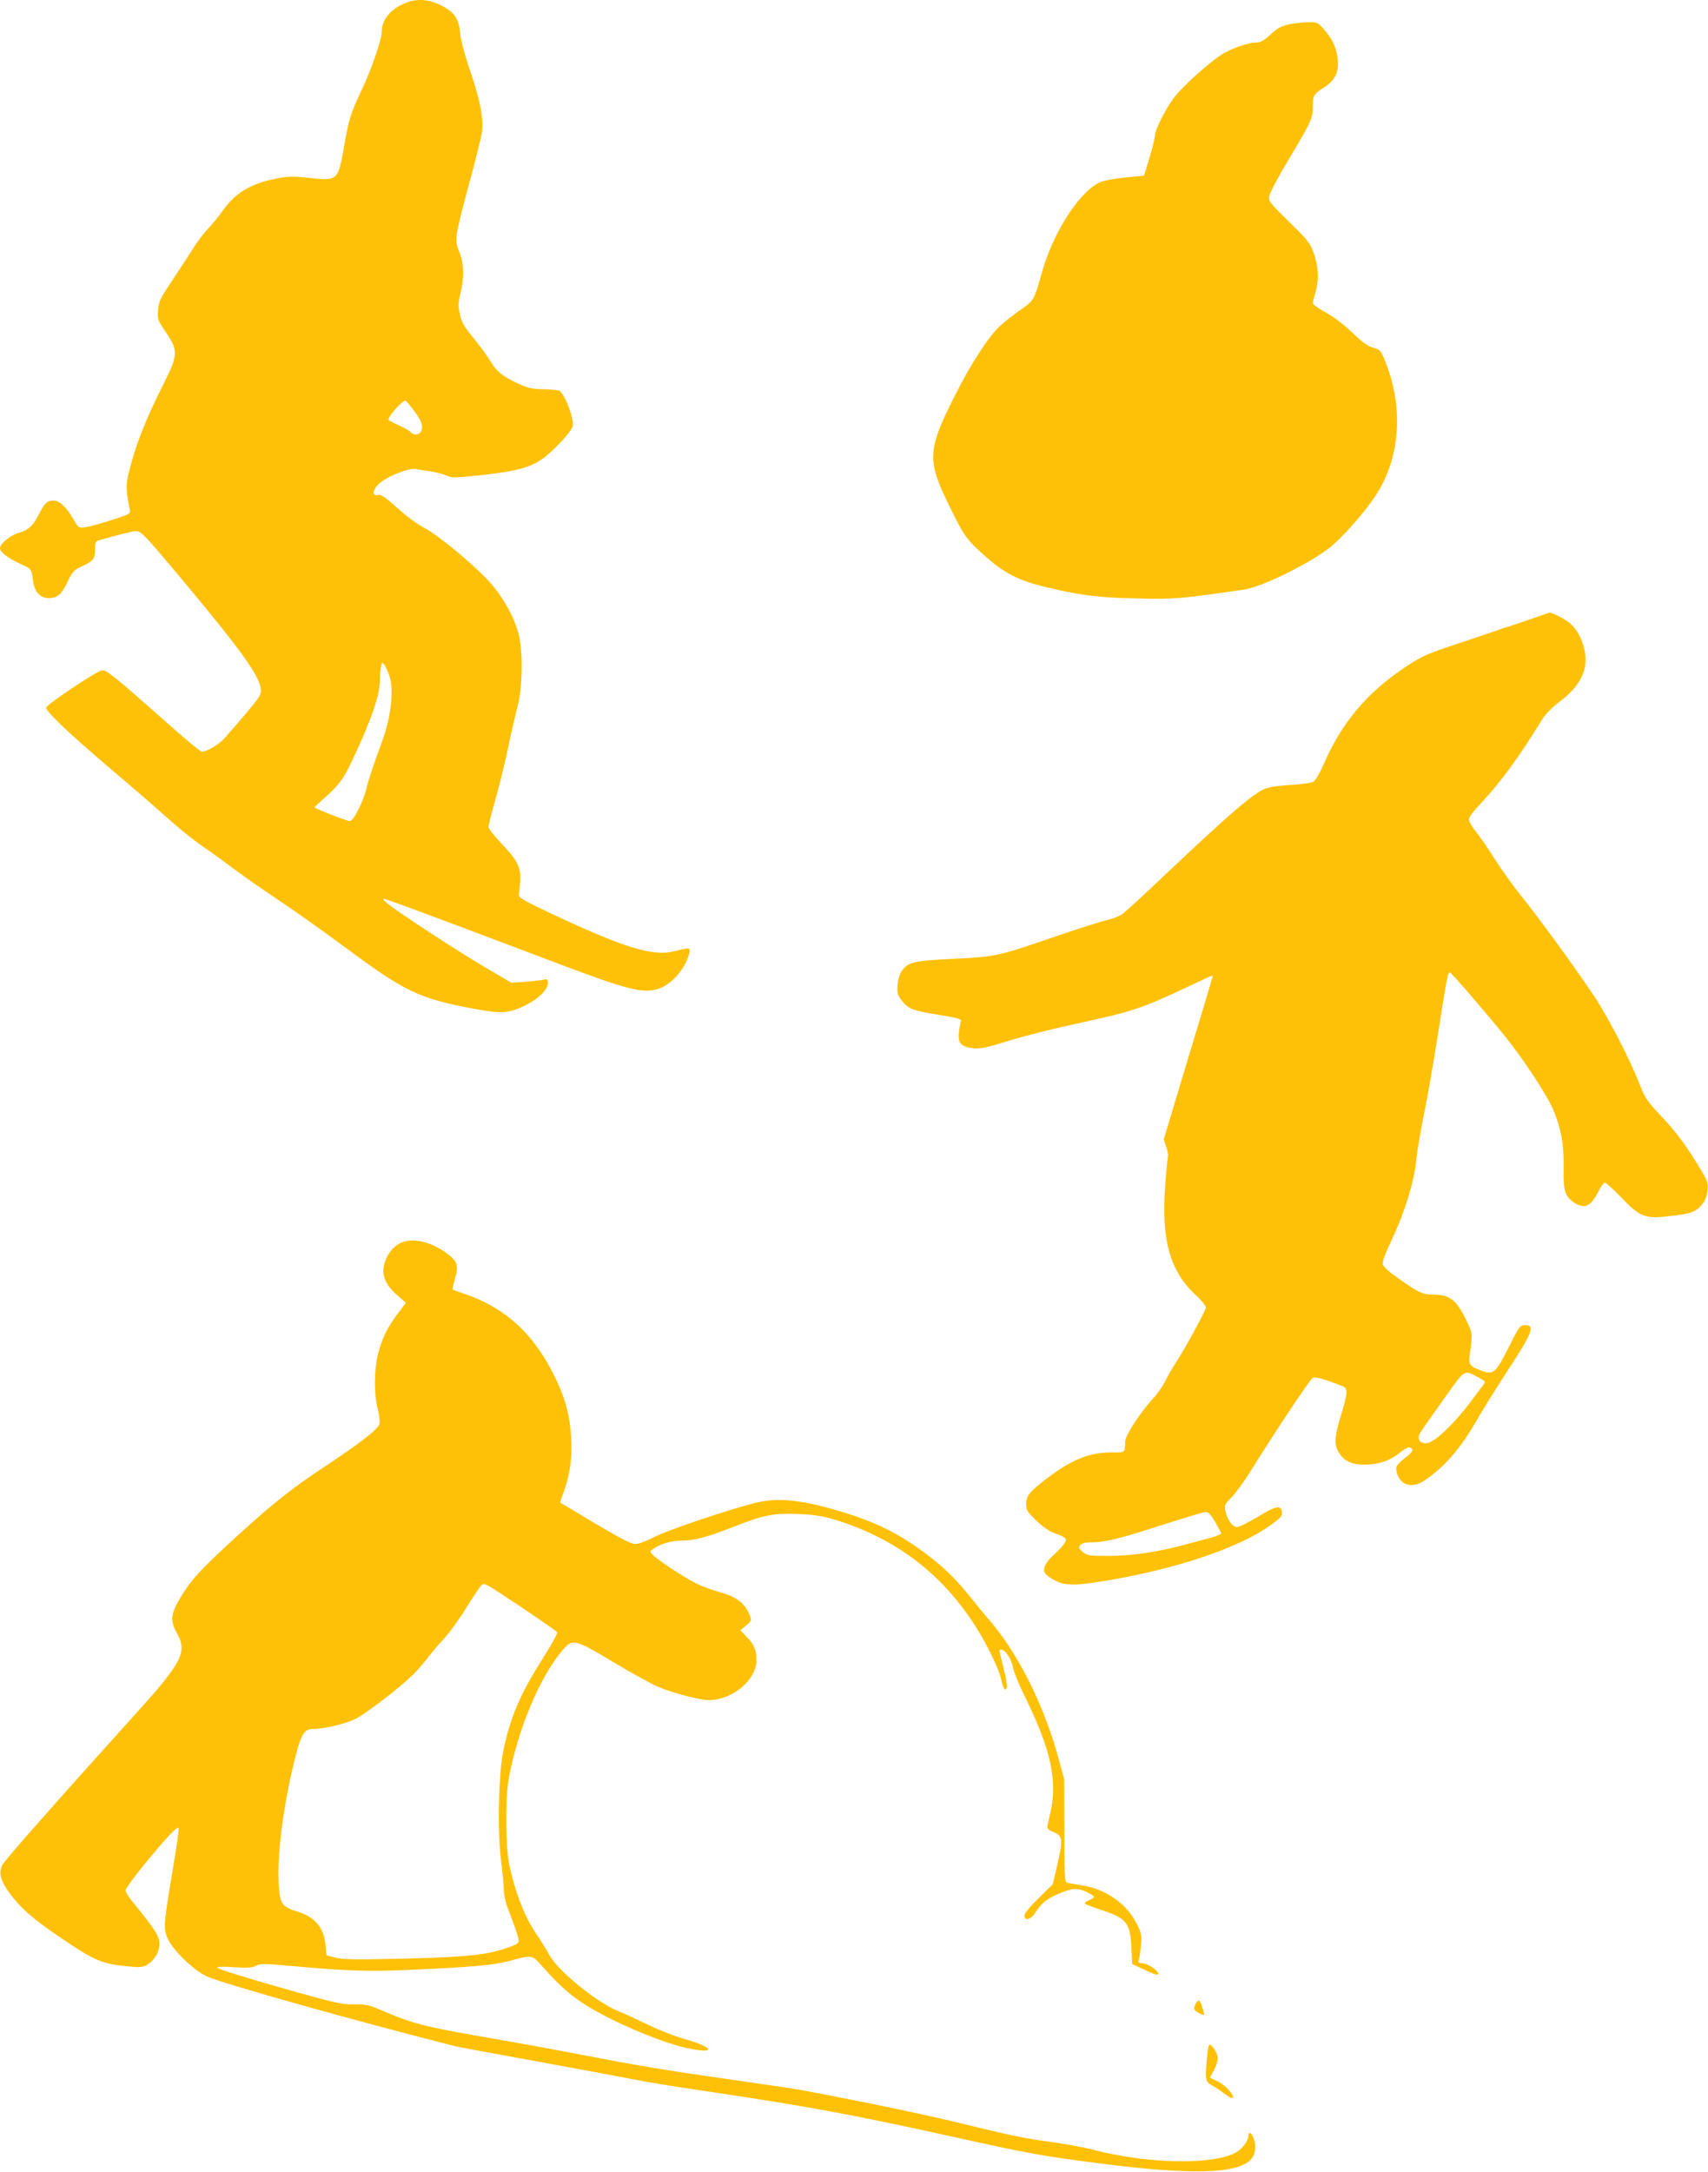
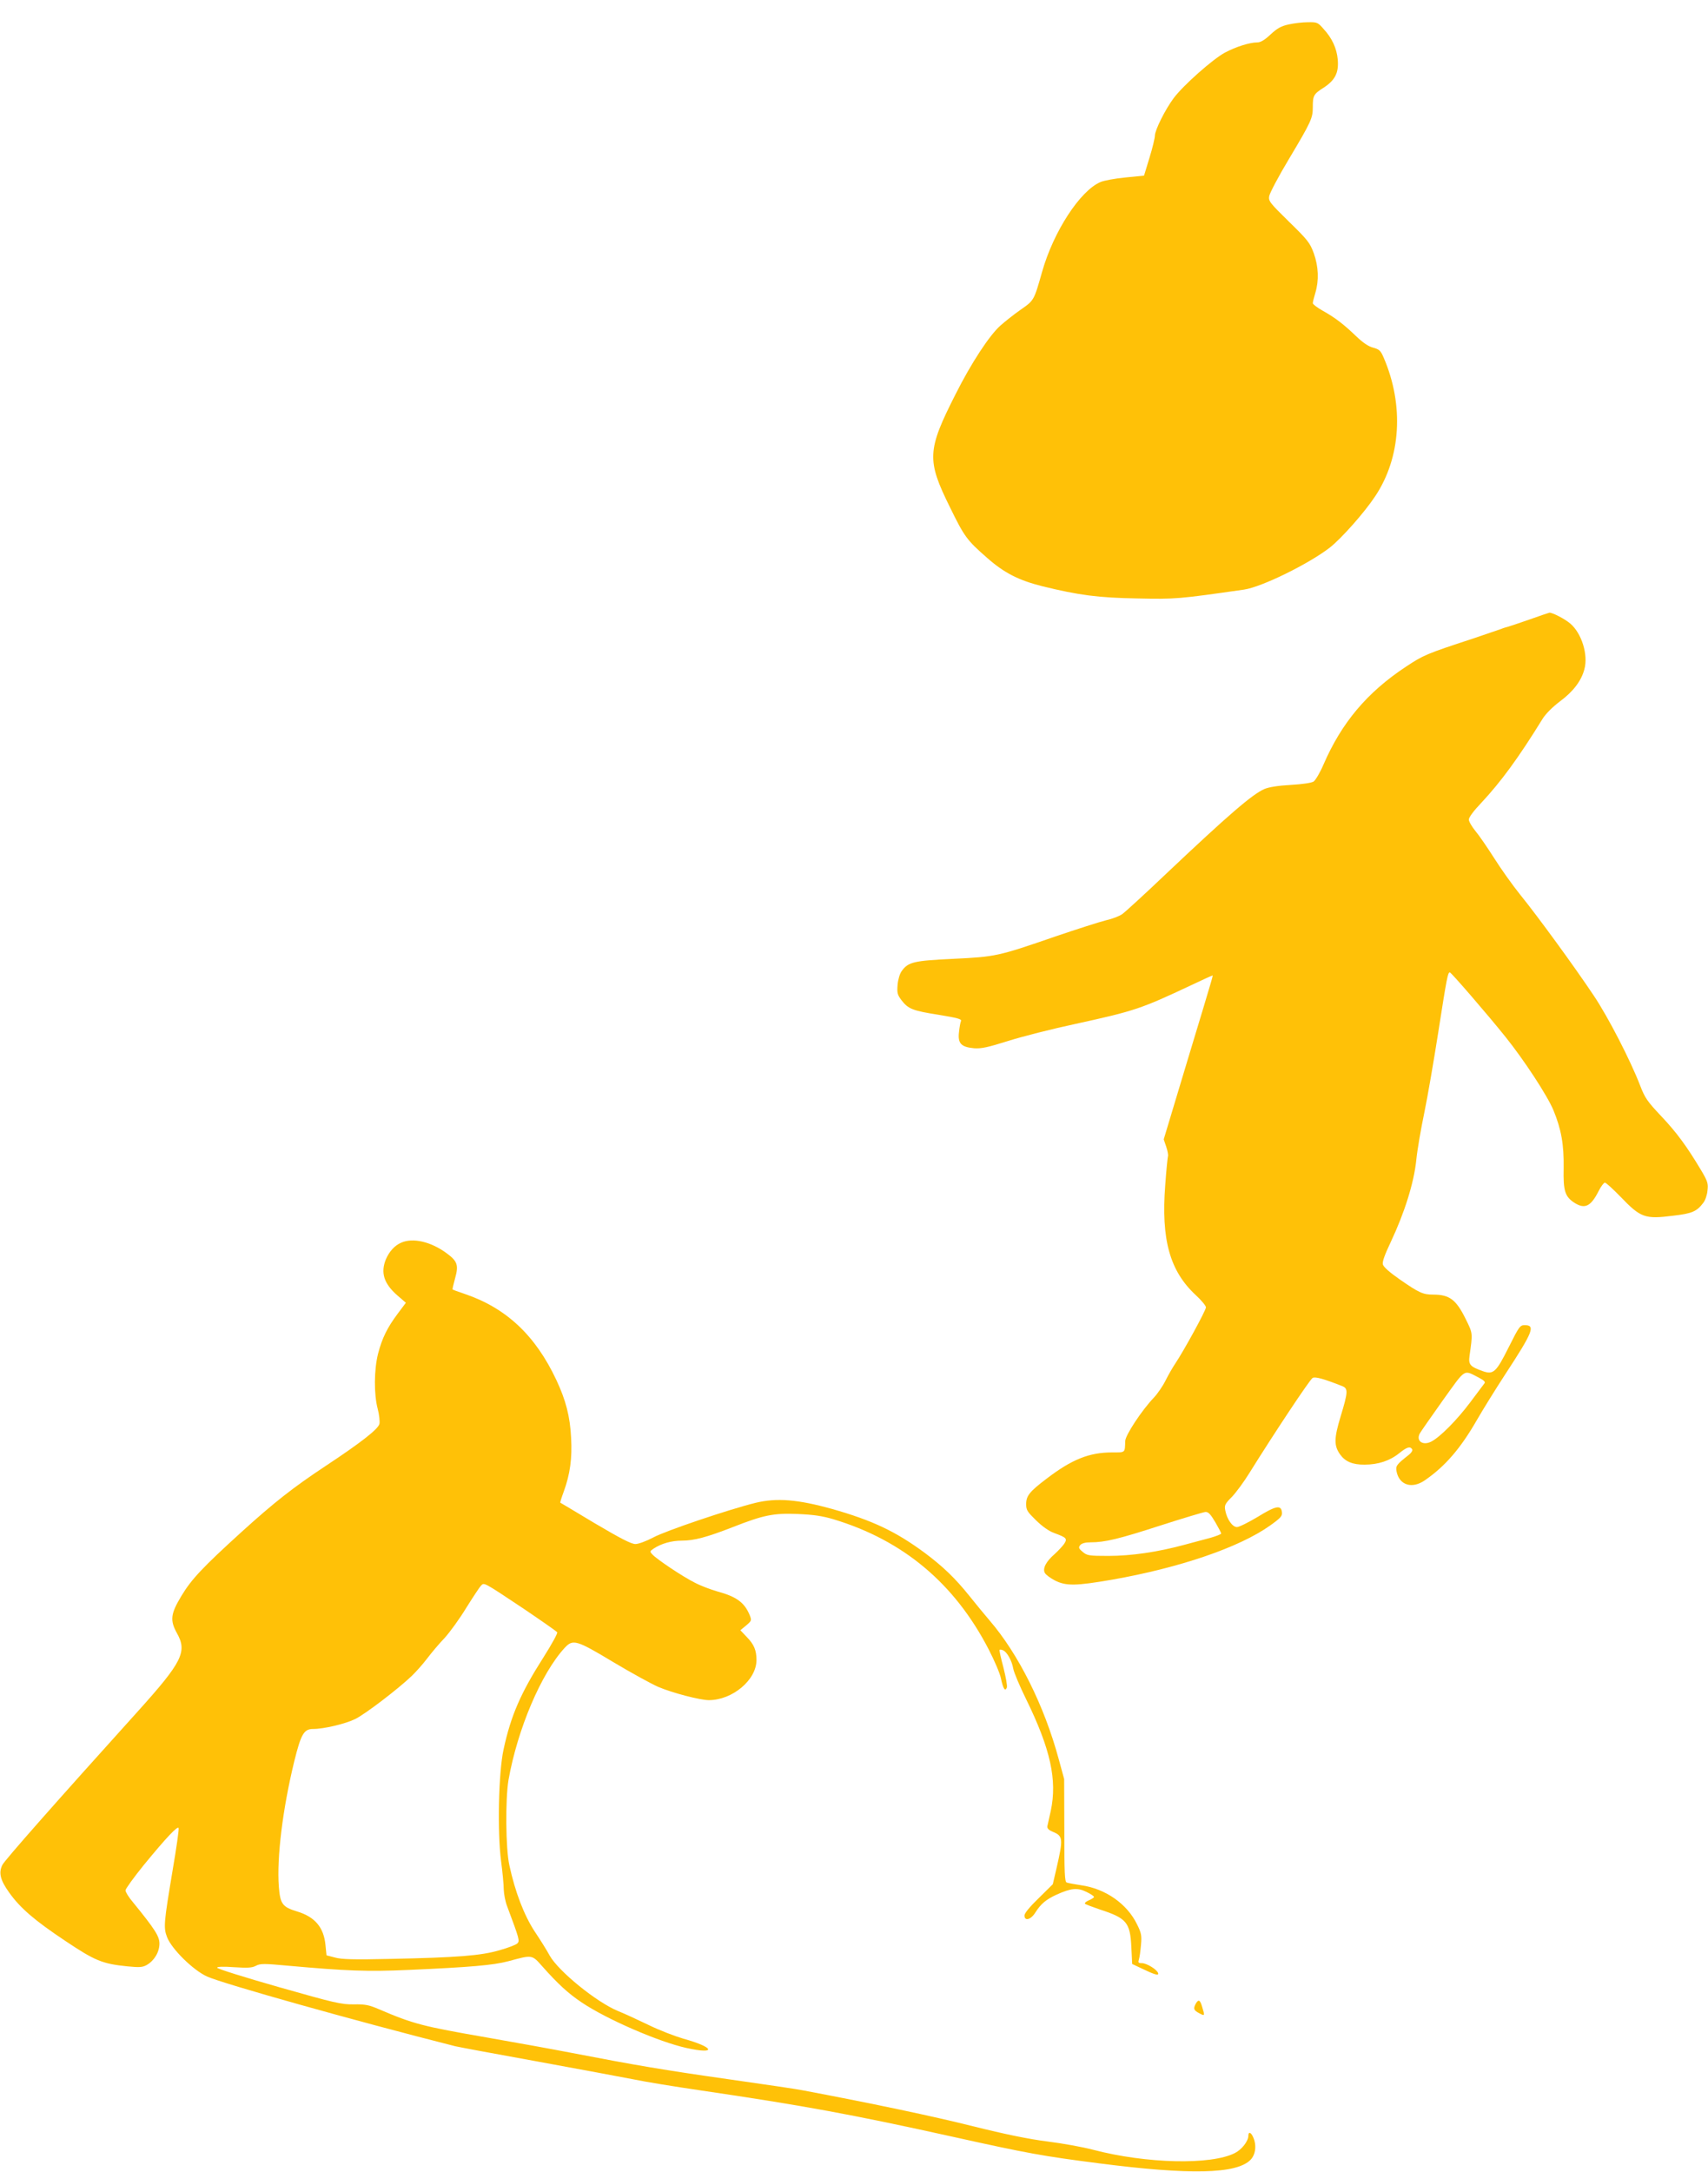
<svg xmlns="http://www.w3.org/2000/svg" version="1.0" width="1007pt" height="1280pt" viewBox="0 0 1007 1280" preserveAspectRatio="xMidYMid meet">
  <g transform="translate(0,1280) scale(0.1,-0.1)" fill="#ffc107" stroke="none">
-     <path d="M2375 12776 c-81 -38 -125 -97 -125 -168 0 -44 -63 -225 -120 -343 -60 -127 -75 -172 -100 -320 -36 -210 -39 -212 -203 -194 -101 11 -125 11 -201 -4 -152 -30 -244 -87 -319 -197 -17 -25 -52 -67 -78 -95 -26 -27 -67 -81 -91 -120 -24 -38 -79 -123 -123 -188 -71 -107 -79 -123 -83 -175 -4 -55 -2 -60 47 -132 72 -106 71 -131 -13 -299 -113 -225 -170 -371 -211 -544 -13 -56 -11 -101 10 -199 6 -26 4 -27 -107 -63 -62 -20 -131 -39 -154 -42 -40 -5 -41 -5 -69 43 -43 76 -84 114 -120 114 -37 0 -53 -16 -88 -85 -32 -64 -61 -90 -115 -105 -49 -13 -112 -64 -112 -91 0 -23 50 -61 123 -94 62 -27 62 -27 72 -98 9 -67 41 -102 93 -102 51 0 76 22 113 102 26 53 36 64 77 83 72 33 82 46 82 101 0 37 4 49 18 53 102 30 205 56 224 56 29 0 50 -22 250 -260 364 -435 474 -587 485 -668 4 -35 -1 -44 -87 -147 -51 -60 -109 -127 -129 -149 -35 -37 -101 -75 -131 -76 -9 0 -110 84 -225 187 -282 250 -335 293 -362 293 -25 0 -322 -197 -331 -220 -7 -18 143 -161 388 -368 102 -86 226 -193 275 -237 135 -120 191 -166 285 -231 47 -32 122 -87 168 -122 46 -34 158 -113 250 -174 92 -61 268 -186 392 -278 360 -267 441 -305 762 -365 166 -31 209 -28 308 21 77 39 130 92 130 130 0 22 -3 25 -24 20 -13 -3 -61 -8 -107 -12 l-84 -6 -160 94 c-149 87 -502 318 -570 372 -16 13 -28 26 -25 29 4 4 261 -91 1043 -387 390 -147 483 -171 572 -146 81 23 166 119 189 213 8 33 0 34 -87 11 -127 -33 -299 20 -732 224 -157 74 -189 93 -186 108 2 11 6 47 8 80 6 80 -15 122 -113 225 -41 43 -74 86 -74 96 0 10 18 81 40 158 22 77 56 214 75 305 19 91 45 203 57 250 30 111 32 329 4 430 -25 91 -86 203 -154 282 -83 99 -314 292 -397 335 -42 21 -107 69 -162 119 -69 62 -97 81 -112 77 -36 -9 -37 24 -2 61 42 44 181 100 224 92 18 -4 58 -11 90 -15 31 -5 72 -16 90 -24 30 -15 48 -14 209 3 195 22 274 42 348 90 60 39 178 163 186 197 11 41 -45 189 -78 210 -7 4 -49 8 -93 9 -68 1 -90 6 -150 33 -93 44 -127 71 -161 128 -15 26 -56 83 -90 125 -75 93 -81 102 -95 167 -8 40 -7 62 6 113 22 86 21 173 -5 237 -32 83 -35 70 76 484 25 93 49 192 54 220 13 81 -6 187 -67 366 -33 97 -57 188 -60 225 -7 85 -35 126 -114 165 -78 39 -150 41 -224 7z m57 -2385 c49 -63 62 -94 54 -125 -7 -29 -45 -36 -65 -12 -6 7 -38 25 -71 40 -33 15 -60 29 -60 32 0 22 81 113 100 113 3 0 22 -21 42 -48z m-137 -1572 c28 -79 12 -235 -38 -376 -60 -165 -85 -241 -96 -287 -19 -80 -77 -196 -98 -195 -20 0 -208 74 -208 81 0 3 26 27 58 55 81 71 114 115 162 218 117 247 165 388 165 483 0 22 3 54 6 71 6 30 7 31 21 12 7 -11 20 -39 28 -62z" />
    <path d="M7598 12656 c-45 -10 -67 -22 -107 -59 -35 -33 -59 -47 -78 -47 -46 0 -127 -26 -191 -60 -71 -38 -246 -193 -302 -268 -50 -67 -110 -187 -111 -221 0 -14 -14 -73 -32 -131 l-32 -105 -110 -11 c-61 -6 -127 -18 -147 -27 -120 -51 -277 -292 -344 -529 -48 -169 -47 -168 -126 -223 -39 -27 -93 -70 -120 -94 -65 -58 -172 -221 -264 -404 -168 -331 -171 -388 -34 -665 86 -176 100 -195 220 -300 101 -89 186 -132 325 -167 216 -53 329 -68 561 -72 225 -5 243 -3 628 52 105 15 385 153 508 249 69 55 202 205 265 300 153 228 172 537 51 818 -18 42 -26 49 -62 59 -28 7 -60 29 -101 68 -73 70 -122 108 -197 150 -32 18 -58 38 -58 44 0 7 7 34 15 61 22 73 19 154 -9 233 -23 62 -35 78 -147 187 -113 111 -121 121 -116 150 3 18 55 117 117 220 132 221 140 240 140 305 0 68 5 77 65 115 67 44 89 88 82 166 -6 65 -33 125 -84 180 -33 38 -38 40 -92 39 -31 0 -82 -6 -113 -13z" />
    <path d="M9015 9148 c-60 -21 -117 -40 -125 -42 -8 -2 -26 -7 -40 -13 -14 -5 -90 -31 -170 -58 -269 -88 -288 -96 -392 -165 -228 -151 -378 -329 -485 -576 -20 -47 -47 -92 -58 -100 -12 -8 -66 -16 -135 -20 -74 -4 -129 -13 -155 -24 -70 -30 -211 -151 -579 -499 -125 -119 -242 -226 -259 -238 -16 -12 -60 -29 -97 -37 -36 -9 -171 -52 -300 -96 -336 -116 -350 -119 -600 -131 -233 -11 -265 -19 -303 -71 -12 -16 -22 -49 -25 -82 -4 -48 -1 -59 23 -91 40 -52 67 -62 220 -86 109 -18 135 -25 131 -36 -4 -8 -9 -38 -12 -66 -8 -67 13 -88 89 -95 43 -3 80 5 201 43 82 26 259 71 395 100 352 77 387 89 685 229 65 31 120 56 123 56 5 0 20 48 -146 -500 l-140 -465 15 -44 c8 -24 13 -50 10 -56 -2 -7 -10 -83 -16 -169 -25 -322 27 -507 180 -649 33 -30 60 -63 60 -72 0 -18 -131 -257 -180 -330 -15 -22 -41 -67 -58 -101 -17 -34 -48 -79 -69 -101 -70 -73 -168 -221 -169 -256 -2 -71 2 -67 -77 -67 -135 0 -238 -41 -388 -156 -99 -75 -119 -100 -119 -149 0 -35 7 -45 58 -95 37 -36 76 -64 107 -75 74 -27 79 -33 59 -64 -10 -14 -35 -41 -56 -60 -51 -44 -72 -85 -58 -111 6 -11 33 -31 60 -45 66 -33 123 -32 337 5 398 70 750 190 931 319 63 45 73 56 70 79 -5 44 -36 38 -143 -28 -55 -33 -110 -60 -122 -60 -27 0 -59 46 -69 98 -6 30 -2 39 39 80 25 26 72 90 104 142 140 225 356 551 372 559 15 9 68 -6 174 -48 36 -14 35 -34 -9 -179 -39 -129 -40 -172 -3 -224 30 -42 74 -61 145 -60 78 0 147 22 203 67 46 37 65 43 77 23 4 -6 -5 -21 -22 -34 -70 -55 -77 -64 -70 -97 16 -80 91 -104 167 -51 119 82 210 187 307 356 34 59 109 180 167 269 163 249 179 289 115 289 -28 0 -33 -6 -95 -130 -74 -148 -90 -163 -153 -141 -75 27 -85 38 -78 90 19 135 20 131 -22 216 -57 116 -96 145 -192 145 -61 0 -84 11 -198 90 -59 41 -95 73 -99 88 -4 16 11 57 47 133 81 172 136 347 150 481 6 62 28 187 47 278 19 91 56 306 83 478 50 320 56 352 68 351 8 0 223 -249 328 -380 109 -136 247 -346 283 -433 46 -112 62 -202 60 -341 -3 -136 8 -169 67 -206 59 -36 94 -18 139 71 14 28 31 50 37 50 7 0 48 -38 93 -84 118 -123 143 -132 309 -111 113 13 140 25 179 77 11 14 22 46 24 72 5 40 1 54 -37 118 -83 139 -144 223 -236 320 -82 87 -96 107 -124 180 -56 146 -189 405 -274 531 -112 168 -333 471 -434 595 -45 56 -114 153 -153 215 -39 61 -88 133 -110 159 -21 26 -39 56 -39 68 0 13 29 52 73 98 115 123 219 264 362 496 19 30 58 69 103 103 77 57 125 120 143 188 24 86 -16 213 -83 270 -33 28 -105 65 -123 64 -5 -1 -59 -19 -120 -41z m-295 -4468 c29 -15 39 -25 32 -33 -5 -7 -43 -57 -84 -112 -78 -104 -177 -204 -229 -231 -50 -26 -92 3 -68 48 6 11 67 98 135 194 139 193 120 182 214 134z m-1555 -851 c19 -33 35 -63 35 -67 0 -4 -28 -15 -62 -25 -35 -9 -105 -28 -157 -42 -155 -42 -311 -65 -446 -65 -116 0 -126 2 -152 24 -24 20 -25 26 -14 40 9 10 29 16 60 16 86 0 168 20 412 99 134 43 254 79 266 80 17 1 30 -13 58 -60z" />
    <path d="M2365 5476 c-39 -17 -70 -52 -90 -98 -32 -79 -12 -143 68 -213 l50 -43 -48 -64 c-62 -83 -92 -144 -116 -236 -24 -95 -25 -240 -2 -326 9 -34 13 -74 10 -88 -8 -31 -107 -109 -322 -251 -187 -124 -298 -211 -490 -385 -230 -209 -296 -279 -355 -377 -64 -106 -69 -144 -27 -220 62 -110 32 -170 -233 -464 -482 -534 -781 -873 -796 -902 -23 -46 -13 -89 40 -163 65 -91 148 -163 331 -285 175 -117 218 -135 366 -150 71 -7 89 -6 114 8 44 25 75 76 75 126 0 43 -25 83 -157 245 -24 28 -43 59 -43 69 0 9 48 75 106 147 136 166 202 235 207 220 3 -7 -13 -118 -35 -247 -52 -312 -55 -339 -33 -396 27 -70 154 -195 236 -232 96 -43 864 -259 1464 -411 22 -5 240 -46 485 -90 245 -45 499 -92 565 -105 66 -14 244 -43 395 -65 605 -89 890 -141 1495 -275 432 -96 527 -113 855 -155 536 -69 809 -63 892 20 31 31 38 87 16 135 -13 29 -28 33 -28 8 0 -32 -39 -82 -79 -102 -140 -72 -522 -63 -836 19 -60 16 -182 38 -270 49 -111 14 -247 42 -440 90 -227 57 -581 132 -1000 211 -27 6 -223 35 -435 65 -387 55 -551 83 -930 156 -113 22 -335 62 -495 90 -381 66 -437 80 -640 167 -60 26 -82 30 -150 29 -73 -1 -111 8 -442 102 -200 57 -363 108 -363 114 0 6 34 8 100 3 79 -5 105 -4 128 8 26 14 48 14 188 1 345 -31 471 -36 713 -25 366 16 500 28 587 51 145 39 139 40 203 -32 89 -100 150 -157 231 -211 147 -99 454 -232 617 -268 181 -40 166 4 -19 55 -51 15 -142 50 -203 80 -60 29 -142 67 -182 83 -126 52 -349 233 -402 326 -16 30 -56 94 -89 143 -62 95 -115 232 -149 390 -22 97 -24 390 -5 503 53 298 192 627 331 778 49 53 69 47 287 -84 107 -64 226 -129 265 -146 85 -36 247 -78 298 -78 139 0 281 119 281 236 0 58 -14 92 -58 137 l-37 39 34 28 c33 28 33 30 21 61 -31 75 -78 109 -192 140 -38 11 -97 33 -131 51 -69 34 -225 138 -251 167 -16 17 -15 19 9 35 44 29 105 46 164 46 74 0 148 20 302 80 181 71 239 83 384 77 91 -4 141 -11 209 -31 411 -124 714 -378 915 -767 33 -64 66 -140 72 -170 13 -61 25 -81 35 -55 4 9 -6 62 -20 118 -15 55 -25 102 -23 104 2 3 11 2 20 -2 24 -9 53 -62 61 -109 4 -22 38 -103 76 -180 143 -292 184 -475 145 -658 -9 -40 -18 -80 -20 -90 -2 -12 7 -22 28 -31 65 -27 67 -38 25 -221 l-21 -90 -83 -82 c-53 -51 -84 -89 -84 -102 0 -35 37 -26 64 17 33 52 63 77 126 106 85 38 122 42 175 16 25 -12 45 -25 45 -30 0 -4 -14 -13 -31 -20 -16 -7 -26 -16 -22 -20 4 -4 44 -19 88 -34 157 -51 178 -76 185 -220 l5 -101 55 -26 c77 -37 103 -45 98 -28 -7 22 -68 59 -96 59 -21 0 -23 3 -17 23 4 12 9 50 12 85 5 54 2 70 -23 120 -59 122 -187 211 -330 231 -39 6 -77 13 -85 16 -12 4 -14 58 -14 308 l-1 302 -32 117 c-85 315 -238 621 -408 818 -26 30 -80 96 -121 147 -82 102 -154 171 -261 251 -172 127 -308 191 -547 259 -202 56 -325 66 -450 36 -158 -39 -531 -165 -603 -204 -42 -22 -87 -39 -106 -39 -24 0 -88 33 -237 121 -112 67 -205 123 -206 123 -1 1 8 31 21 66 37 102 50 195 43 317 -6 124 -31 221 -87 340 -123 262 -295 424 -540 507 -39 13 -72 25 -72 27 -1 2 6 32 15 65 22 78 14 101 -50 148 -92 68 -199 93 -268 62z m722 -2157 c105 -71 194 -133 198 -139 4 -6 -33 -72 -81 -148 -134 -210 -192 -343 -235 -542 -30 -136 -37 -486 -15 -657 9 -67 16 -143 16 -170 1 -26 9 -70 20 -98 73 -195 75 -204 60 -219 -8 -8 -55 -26 -105 -40 -109 -32 -249 -43 -640 -51 -221 -5 -291 -3 -330 8 l-50 13 -6 60 c-10 105 -62 167 -169 199 -85 26 -98 44 -106 145 -13 173 23 461 91 740 40 161 57 190 111 190 63 0 190 30 249 59 60 30 250 175 333 254 24 23 65 69 90 102 25 33 71 88 103 121 31 34 89 114 128 178 40 64 79 123 87 131 19 19 12 23 251 -136z" />
-     <path d="M7050 991 c-16 -30 -12 -39 20 -56 34 -18 34 -17 18 36 -12 43 -22 48 -38 20z" />
-     <path d="M7117 683 c-13 -135 -11 -152 24 -171 18 -9 52 -32 76 -50 25 -18 47 -31 50 -28 14 14 -37 73 -83 96 l-51 25 24 44 c13 24 23 56 23 71 0 26 -33 80 -49 80 -5 0 -11 -30 -14 -67z" />
+     <path d="M7050 991 c-16 -30 -12 -39 20 -56 34 -18 34 -17 18 36 -12 43 -22 48 -38 20" />
  </g>
</svg>